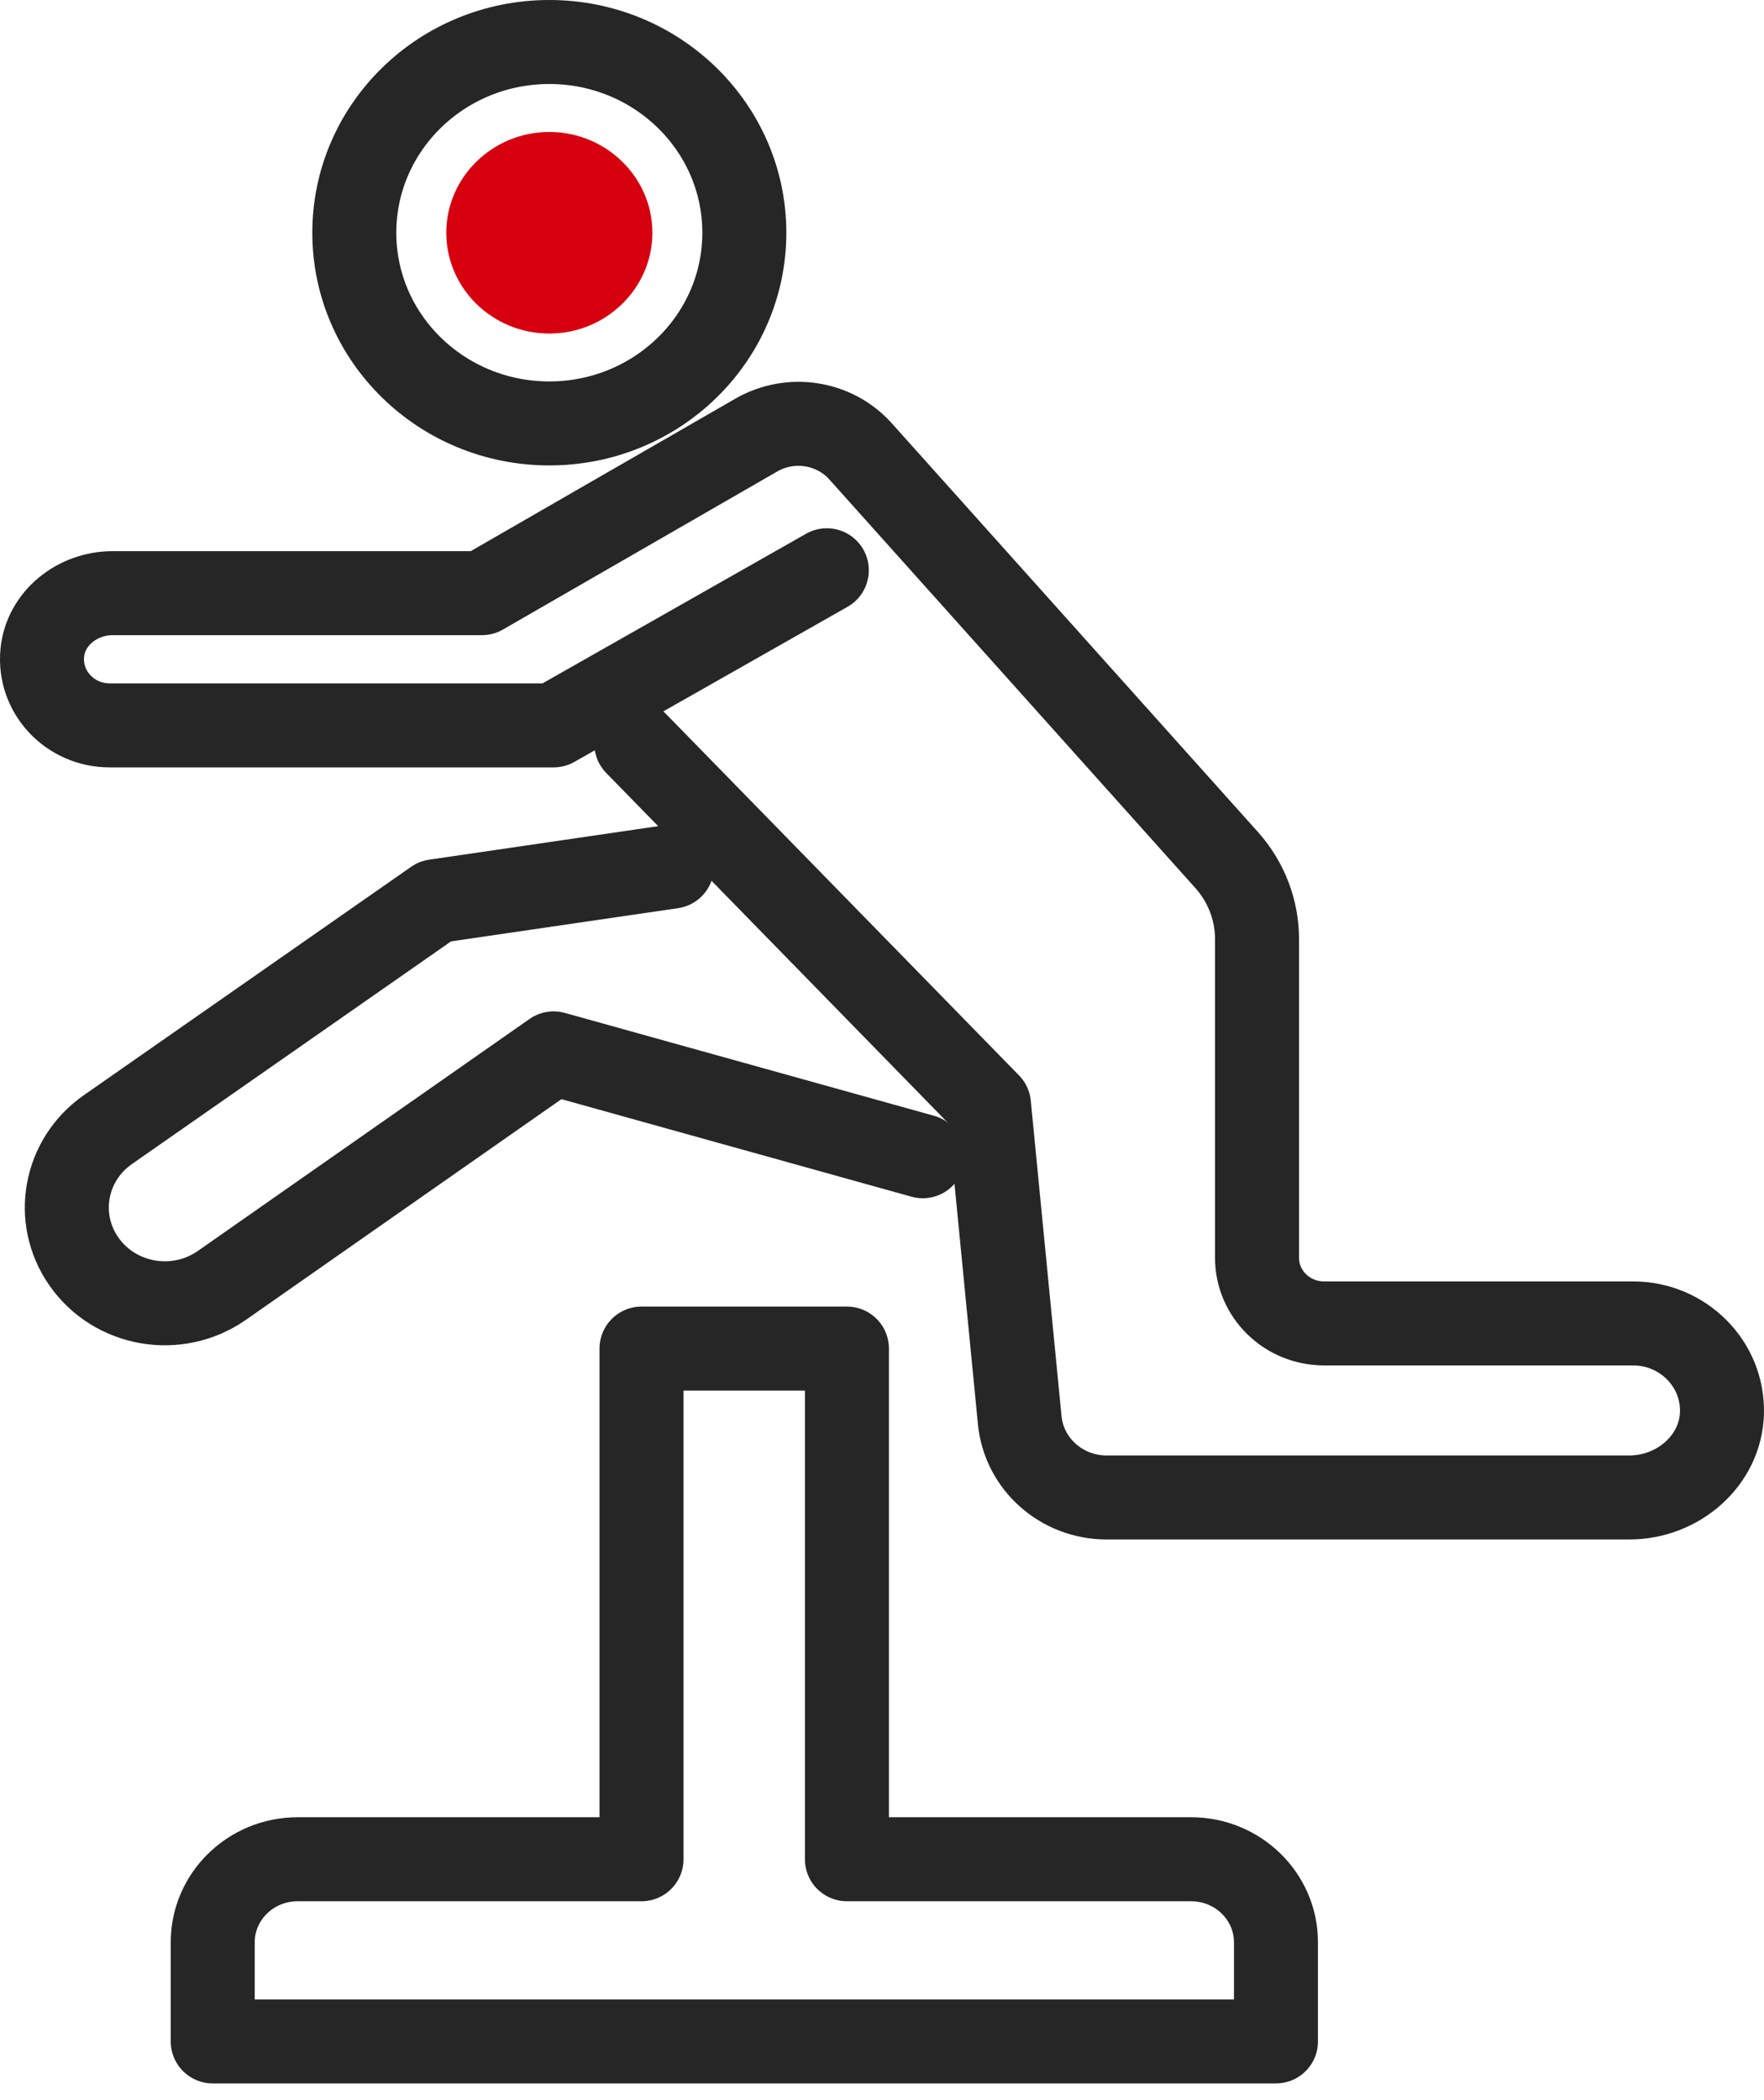
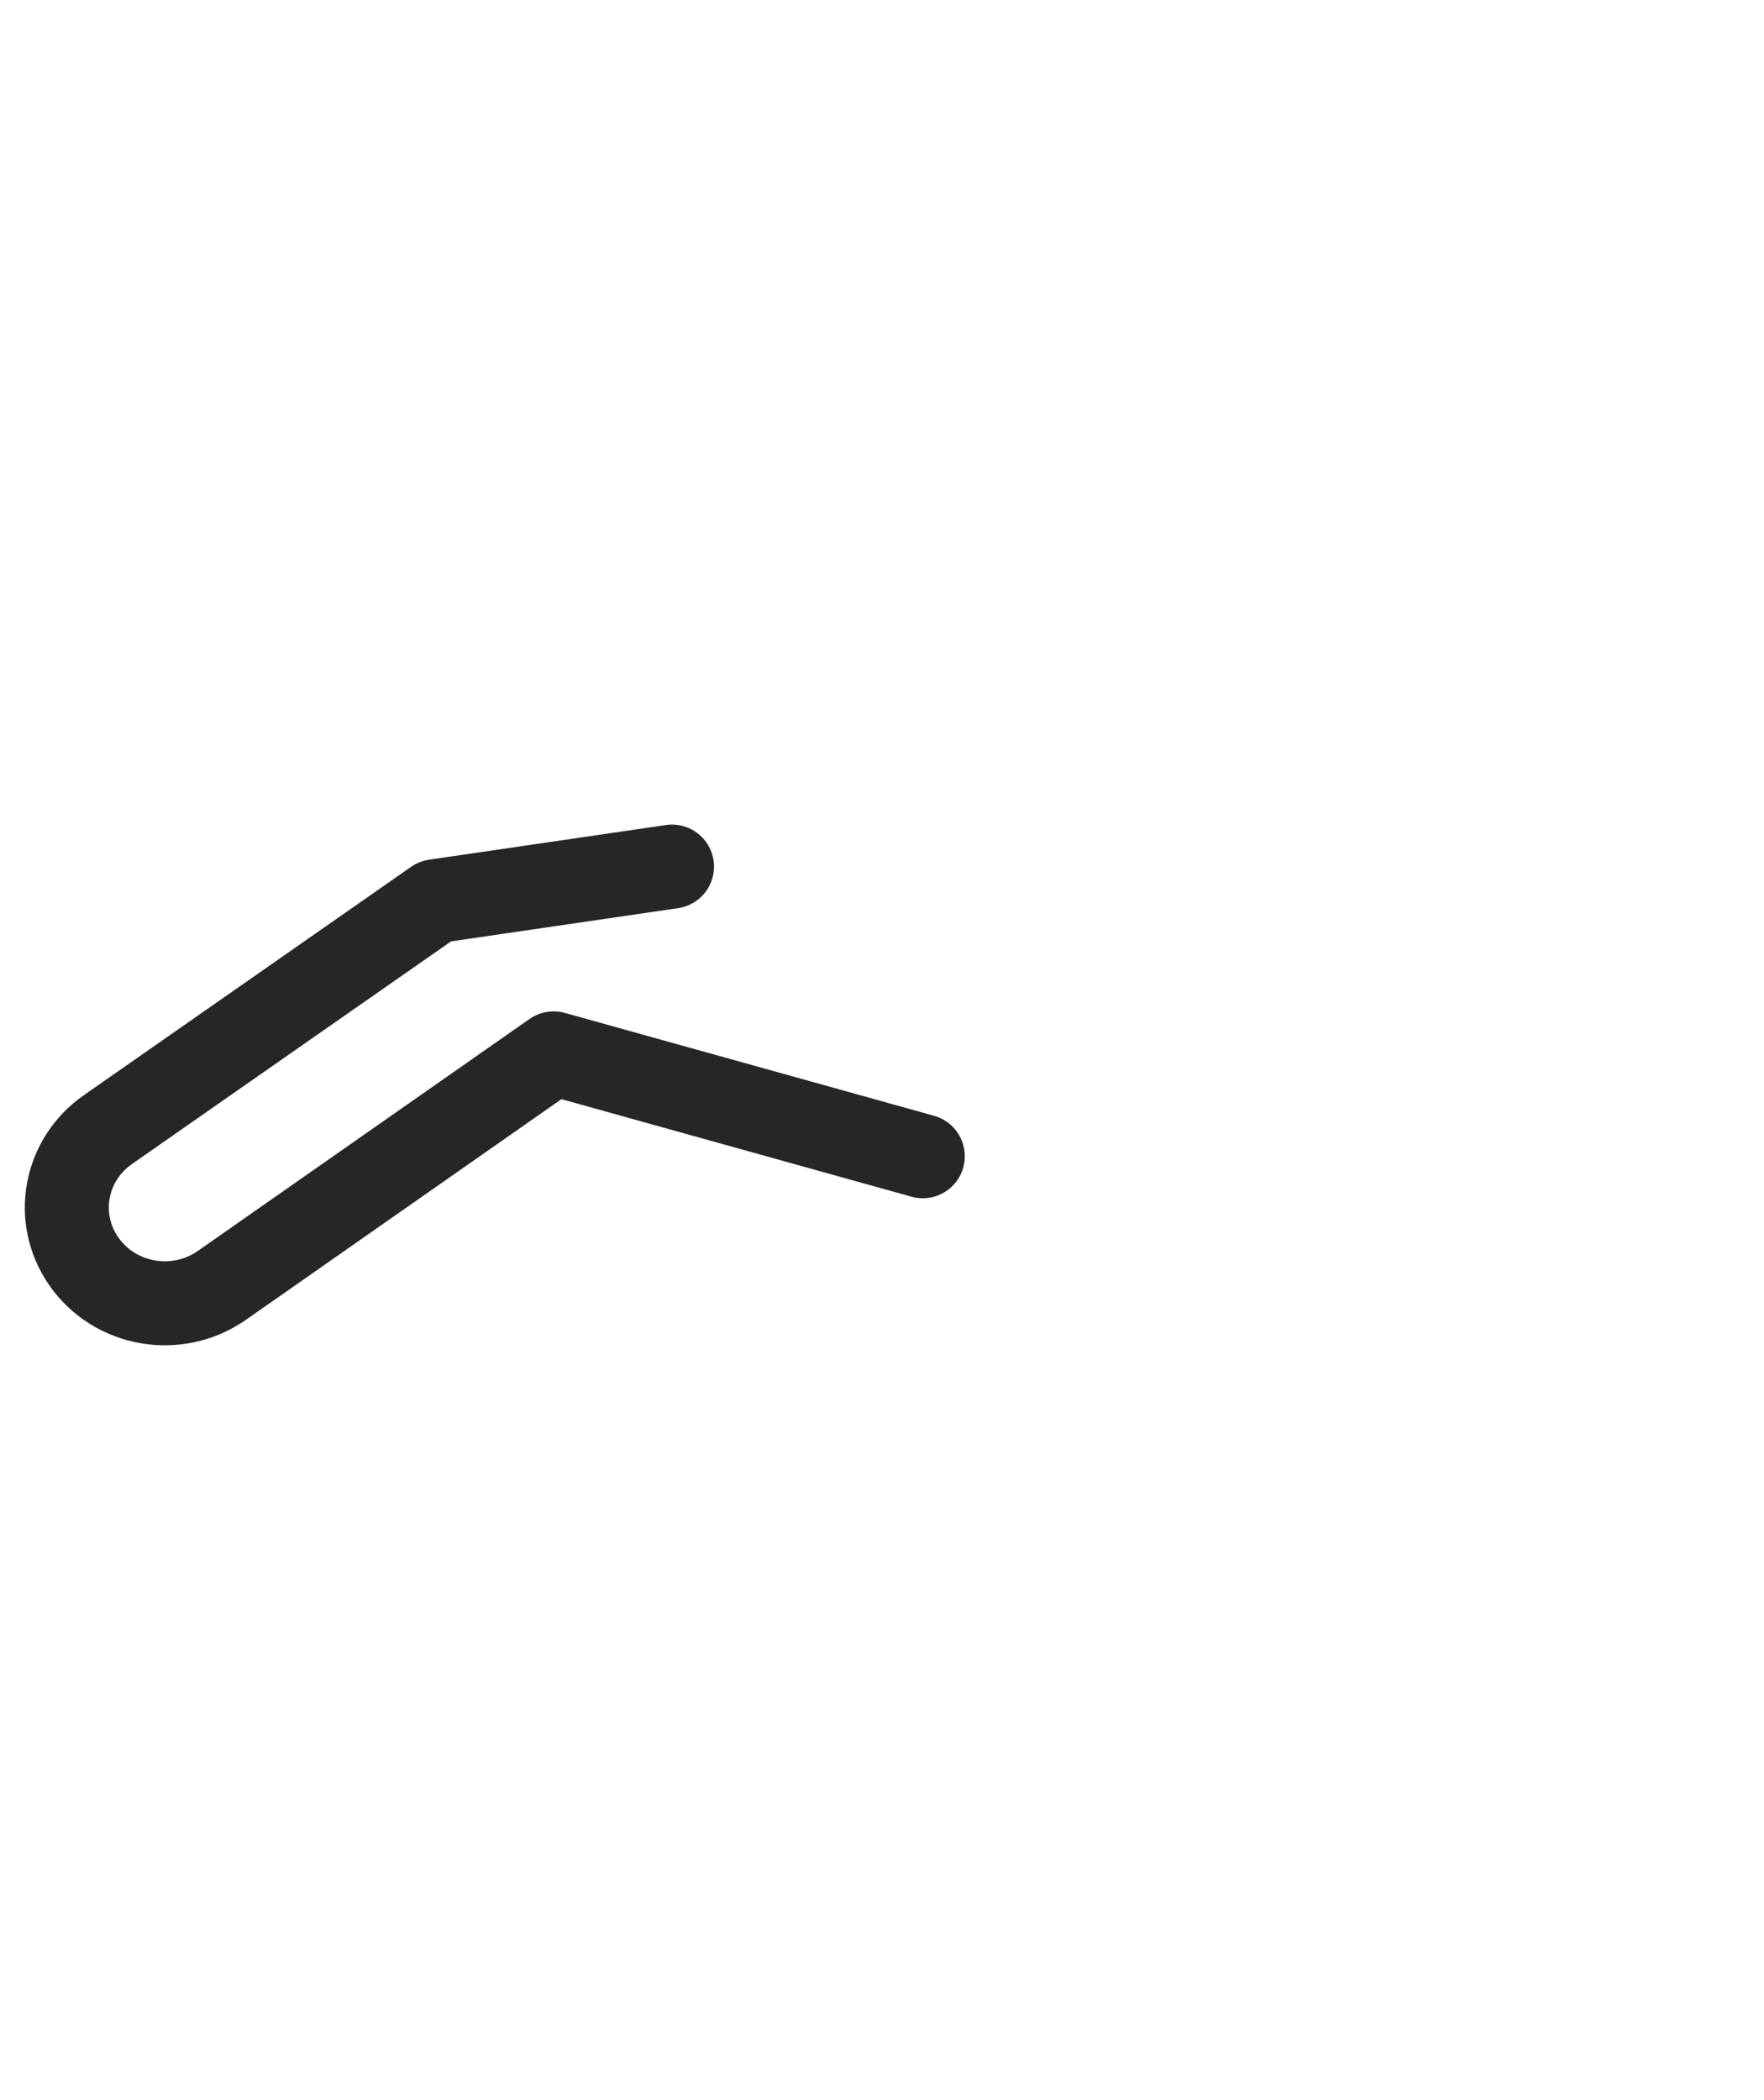
<svg xmlns="http://www.w3.org/2000/svg" width="42" height="50" viewBox="0 0 42 50" fill="none">
-   <path d="M13.079 10.081C15.643 10.081 17.722 8.048 17.722 5.541C17.722 3.033 15.643 1 13.079 1C10.515 1 8.436 3.033 8.436 5.541C8.436 8.048 10.515 10.081 13.079 10.081Z" stroke="#262626" stroke-width="2" stroke-linecap="round" stroke-linejoin="round" />
-   <path d="M13.079 7.941C11.723 7.941 10.626 6.862 10.626 5.541C10.626 4.22 11.729 3.142 13.079 3.142C14.43 3.142 15.533 4.22 15.533 5.541C15.533 6.862 14.43 7.941 13.079 7.941Z" fill="#D7000F" />
  <path d="M16 20.632L10.361 21.457L2.567 26.895C1.537 27.616 1.283 29.003 1.993 30.027C2.73 31.089 4.21 31.348 5.279 30.605L13.181 25.079L21.971 27.528" stroke="#262626" stroke-width="2" stroke-linecap="round" stroke-linejoin="round" />
-   <path d="M15.15 17.705L23.547 26.302L24.279 33.809C24.38 34.854 25.275 35.652 26.35 35.652H38.793C39.952 35.652 40.965 34.777 40.999 33.644C41.033 32.471 40.071 31.508 38.883 31.508H31.527C30.644 31.508 29.929 30.809 29.929 29.945V22.355C29.929 21.662 29.67 20.996 29.209 20.479L20.491 10.748C19.866 10.049 18.825 9.889 18.009 10.357L11.475 14.122H2.679C1.84 14.122 1.086 14.722 1.007 15.542C0.917 16.477 1.666 17.27 2.611 17.27H13.181L19.686 13.577" stroke="#262626" stroke-width="2" stroke-linecap="round" stroke-linejoin="round" />
-   <path d="M20.165 44.265V32.107H15.274V44.265H7.086C5.972 44.265 5.065 45.151 5.065 46.241V48.602H30.38V46.241C30.38 45.151 29.474 44.265 28.359 44.265H20.171H20.165Z" stroke="#262626" stroke-width="2" stroke-linecap="round" stroke-linejoin="round" />
</svg>